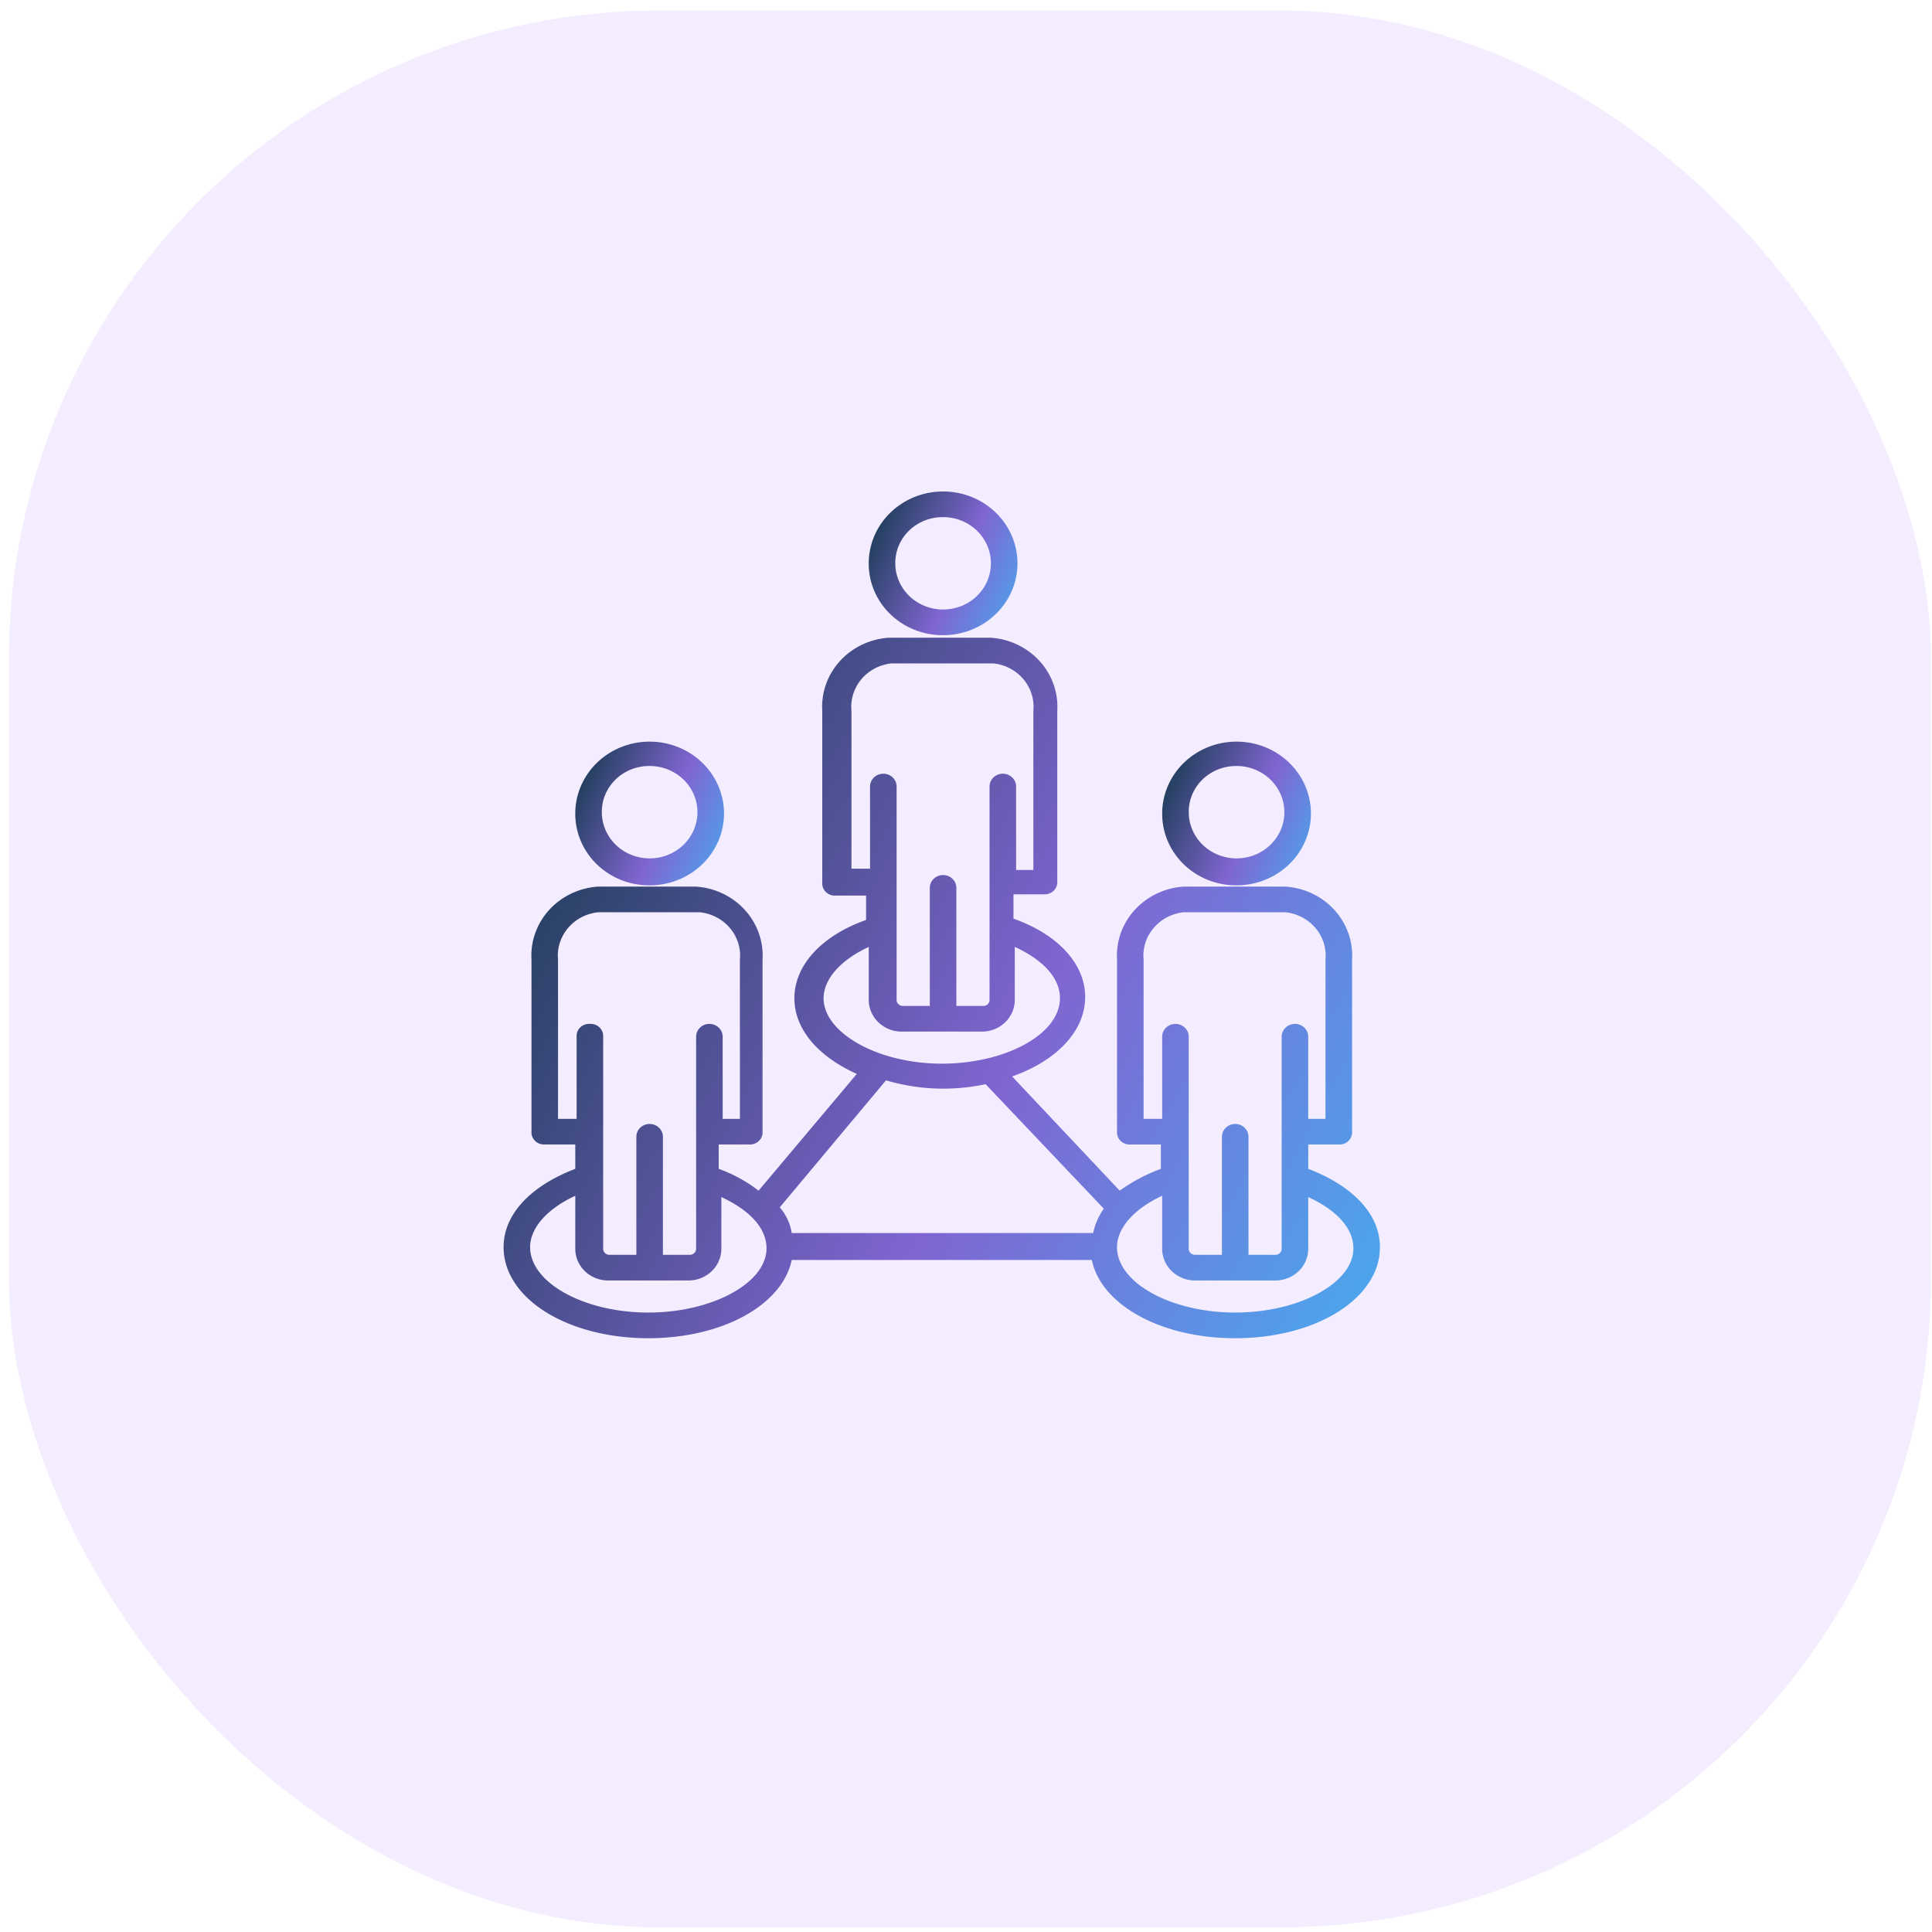
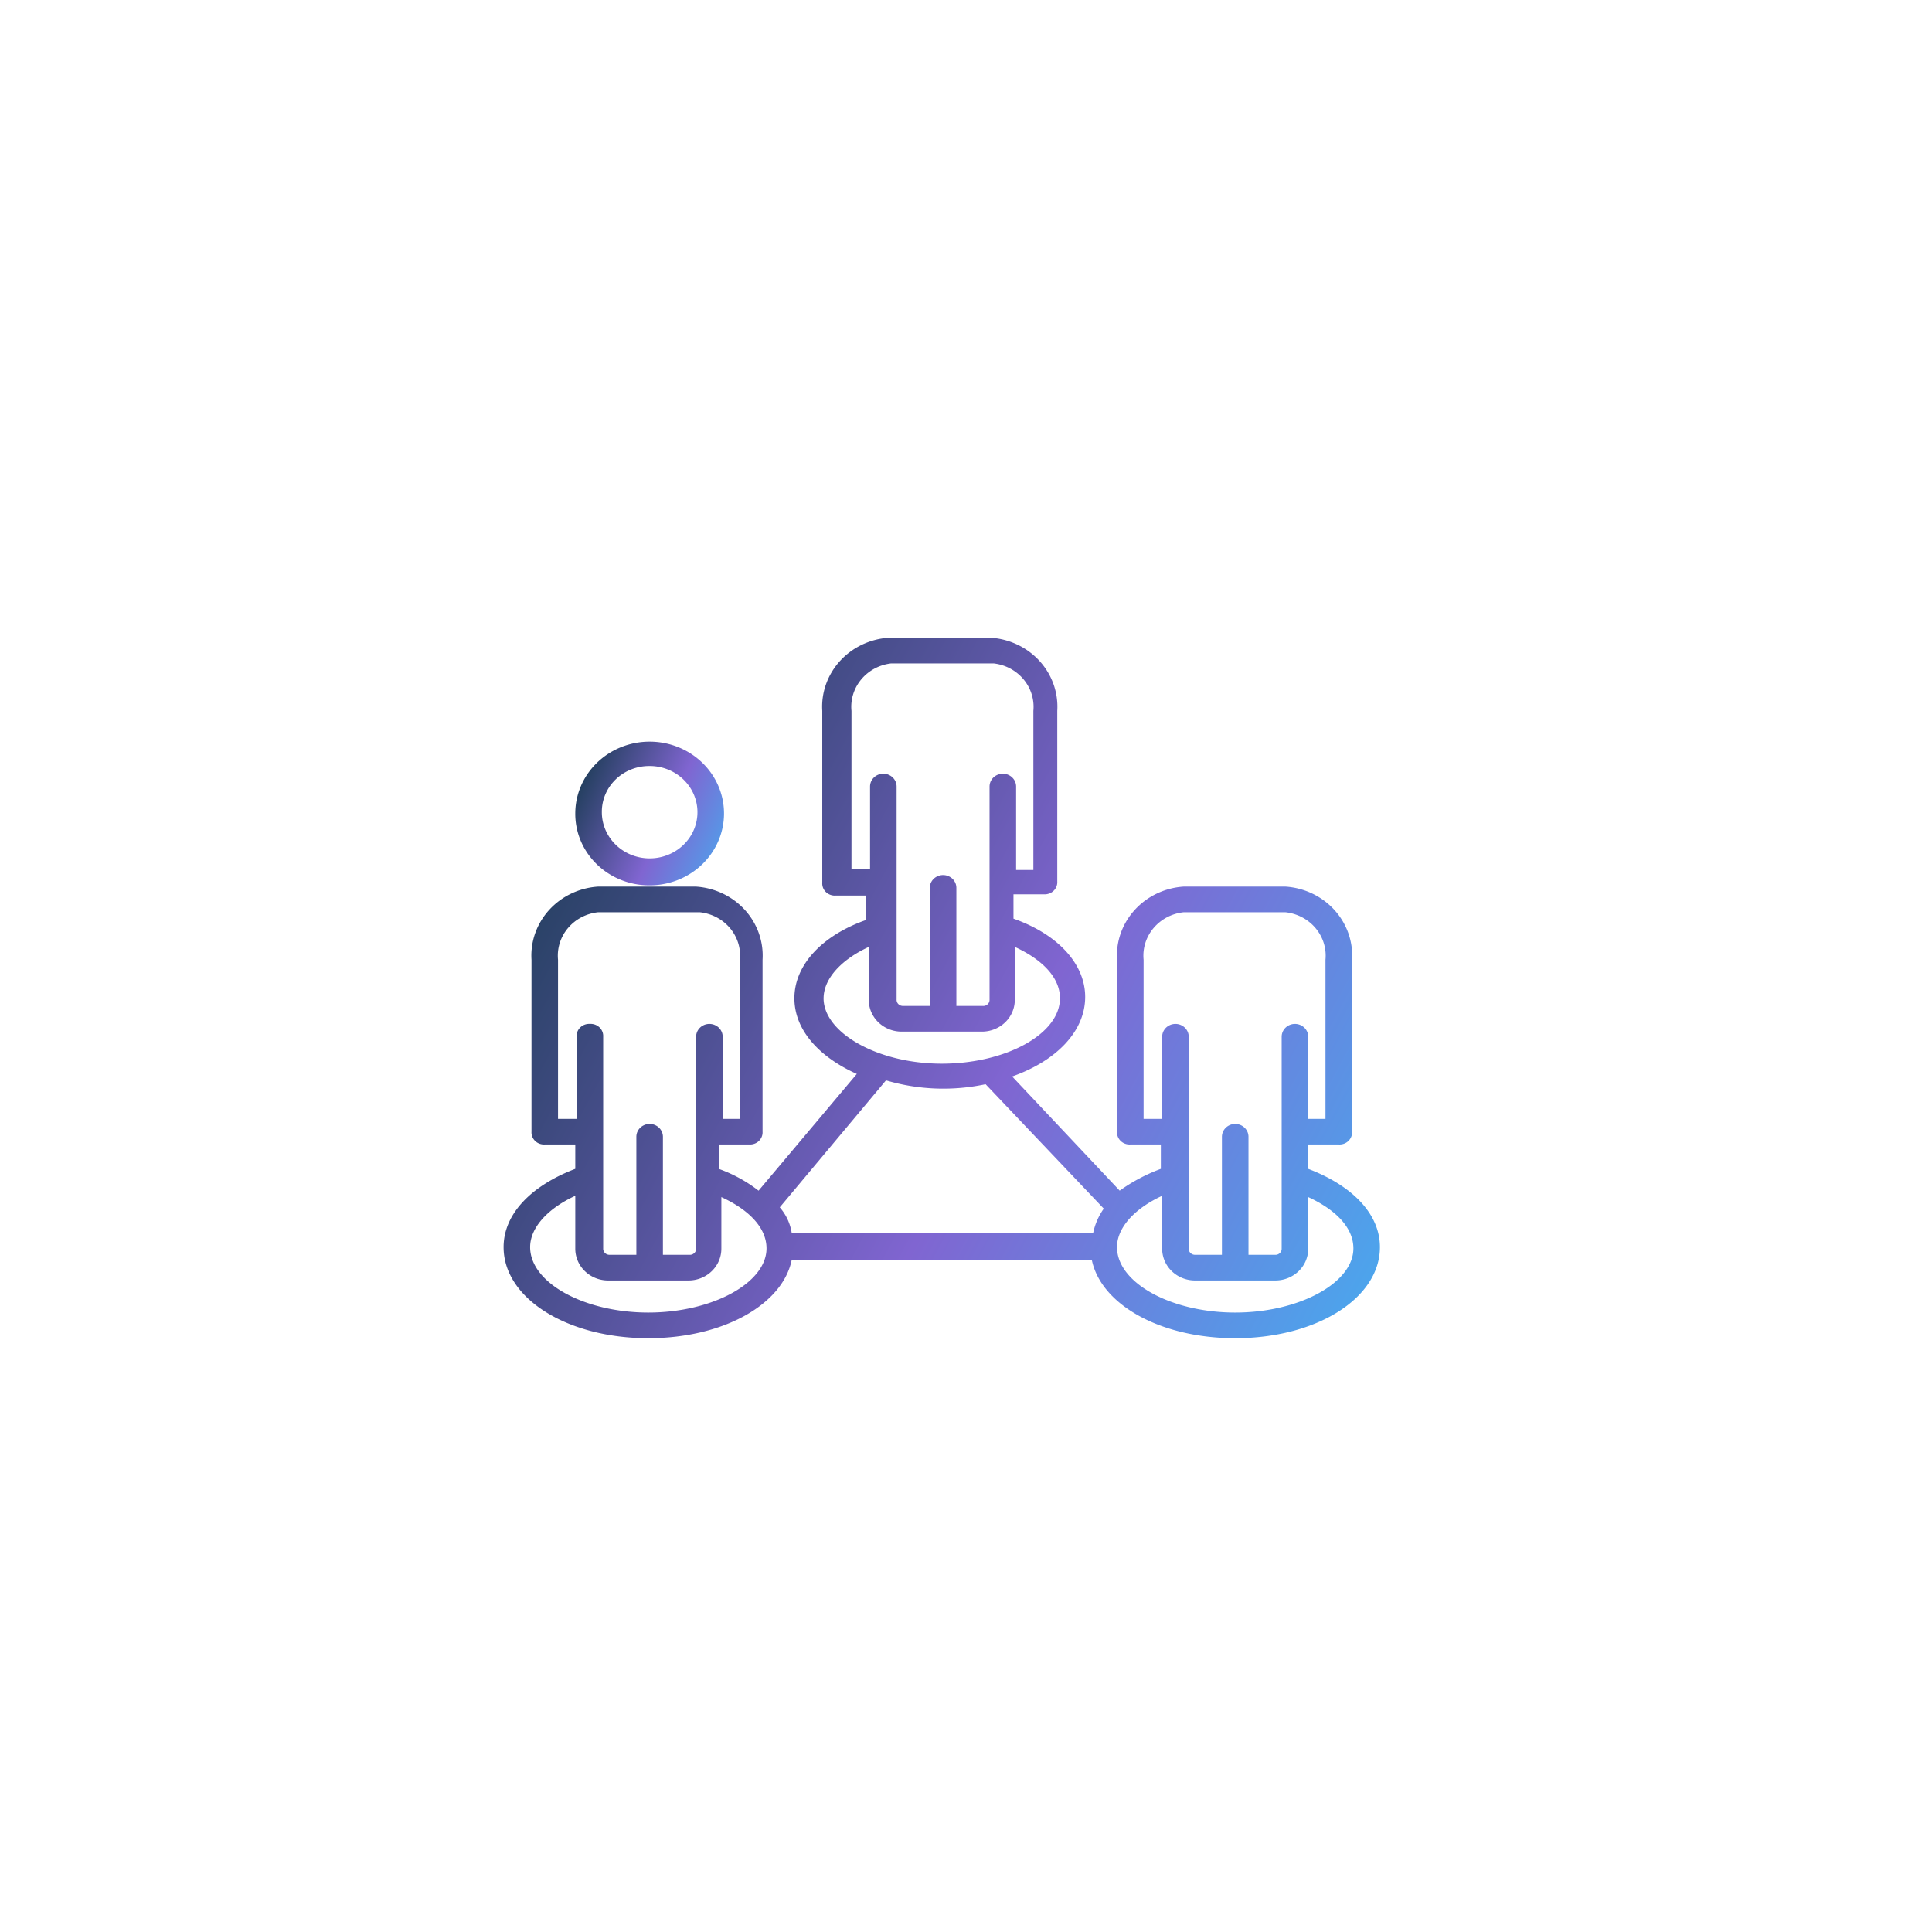
<svg xmlns="http://www.w3.org/2000/svg" viewBox="0 0 500 500">
  <defs>
    <linearGradient id="linear-gradient" x1="-0.097" y1="0.5" x2="1.061" y2="1" gradientUnits="objectBoundingBox">
      <stop offset="0" stop-color="#1e3d58" />
      <stop offset="0.526" stop-color="#8065d1" />
      <stop offset="1" stop-color="#43b0f1" />
    </linearGradient>
  </defs>
  <g id="Group_97516" data-name="Group 97516" transform="matrix(7.653, 0, 0, 7.632, -1765.547, -17230.34)" style="">
-     <rect id="Rectangle_150103" data-name="Rectangle 150103" width="65" height="65" rx="22" transform="translate(231 2258)" fill="#f4edff" />
-   </g>
+     </g>
  <g id="noun-team-1333617" transform="matrix(6.3, 0, 0, 6.087, 124.028, 121.11)" style="">
    <g id="Group_97097" data-name="Group 97097" transform="translate(1 1)">
      <g id="Group_97090" data-name="Group 97090" transform="translate(15)">
        <g id="Group_97089" data-name="Group 97089">
-           <path id="Path_92755" data-name="Path 92755" d="M31.5,7.109a3.055,3.055,0,1,0-3-3.055A3.038,3.038,0,0,0,31.5,7.109Zm0-5.018a1.964,1.964,0,1,1-1.909,1.964A1.944,1.944,0,0,1,31.5,2.091Z" transform="translate(-28.5 -1)" fill="url(#linear-gradient)" />
-         </g>
+           </g>
      </g>
      <g id="Group_97092" data-name="Group 97092" transform="translate(2.945 10.636)">
        <g id="Group_97091" data-name="Group 97091">
          <path id="Path_92756" data-name="Path 92756" d="M9.4,26.609a3.055,3.055,0,1,0-3-3.055A3.038,3.038,0,0,0,9.4,26.609Zm0-5.073A1.964,1.964,0,1,1,7.491,23.5,1.944,1.944,0,0,1,9.4,21.536Z" transform="translate(-6.4 -20.5)" fill="url(#linear-gradient)" />
        </g>
      </g>
      <g id="Group_97094" data-name="Group 97094" transform="translate(27.055 10.636)">
        <g id="Group_97093" data-name="Group 97093">
-           <path id="Path_92757" data-name="Path 92757" d="M53.6,26.609a3.055,3.055,0,1,0-3-3.055A3.038,3.038,0,0,0,53.6,26.609Zm0-5.073A1.964,1.964,0,1,1,51.691,23.5,1.944,1.944,0,0,1,53.6,21.536Z" transform="translate(-50.6 -20.5)" fill="url(#linear-gradient)" />
-         </g>
+           </g>
      </g>
      <g id="Group_97096" data-name="Group 97096" transform="translate(0 6.218)">
        <g id="Group_97095" data-name="Group 97095">
          <path id="Path_92758" data-name="Path 92758" d="M34.055,34.982V33.945h1.255a.515.515,0,0,0,.545-.545V26.091a2.939,2.939,0,0,0-2.727-3.109h-4.2A2.939,2.939,0,0,0,26.2,26.091V33.4a.515.515,0,0,0,.545.545H28v1.036a7.135,7.135,0,0,0-1.691.927l-4.418-4.855c1.8-.655,3-1.909,3-3.382,0-1.418-1.145-2.673-2.945-3.327V23.309H23.2a.515.515,0,0,0,.545-.545V15.509A2.939,2.939,0,0,0,21.018,12.4h-4.2a2.939,2.939,0,0,0-2.727,3.109v7.309a.515.515,0,0,0,.545.545h1.255V24.4c-1.8.655-2.945,1.909-2.945,3.327,0,1.364,1.036,2.509,2.564,3.218l-4.036,4.964a5.845,5.845,0,0,0-1.636-.927V33.945h1.255a.515.515,0,0,0,.545-.545V26.091a2.939,2.939,0,0,0-2.727-3.109H4.873a2.939,2.939,0,0,0-2.727,3.109V33.4a.515.515,0,0,0,.545.545H3.945v1.036C2.145,35.691,1,36.891,1,38.309c0,2.182,2.618,3.873,5.945,3.873,3.055,0,5.509-1.418,5.891-3.327H25.164c.382,1.909,2.836,3.327,5.891,3.327,3.327,0,5.945-1.691,5.945-3.873C37,36.891,35.855,35.691,34.055,34.982Zm-6.764-2.127V26.091a1.856,1.856,0,0,1,1.636-2.018h4.2a1.856,1.856,0,0,1,1.636,2.018v6.764h-.709V29.364a.545.545,0,0,0-1.091,0v9a.258.258,0,0,1-.273.273H31.6V33.618a.545.545,0,1,0-1.091,0v5.018H29.418a.258.258,0,0,1-.273-.273V35.418h0V29.364a.545.545,0,0,0-1.091,0v3.491Zm-12-10.582V15.509a1.856,1.856,0,0,1,1.636-2.018h4.2a1.856,1.856,0,0,1,1.636,2.018v6.764h-.709V18.727a.545.545,0,0,0-1.091,0v9.055a.258.258,0,0,1-.273.273H19.6V23.036a.545.545,0,1,0-1.091,0v5.018H17.418a.258.258,0,0,1-.273-.273V18.727a.545.545,0,0,0-1.091,0v3.491h-.764Zm-1.145,5.455c0-.818.709-1.636,1.855-2.182v2.236a1.35,1.35,0,0,0,1.364,1.364h3.273A1.35,1.35,0,0,0,22,27.782V25.545c1.145.545,1.855,1.309,1.855,2.182,0,1.527-2.236,2.782-4.855,2.782S14.145,29.2,14.145,27.727ZM20.8,31.382l4.855,5.291a2.818,2.818,0,0,0-.436,1.036H12.836a2.2,2.2,0,0,0-.491-1.091l4.364-5.4A8.041,8.041,0,0,0,20.8,31.382ZM3.236,32.855V26.091a1.856,1.856,0,0,1,1.636-2.018h4.2a1.856,1.856,0,0,1,1.636,2.018v6.764H10V29.364a.545.545,0,0,0-1.091,0v9a.258.258,0,0,1-.273.273H7.545V33.618a.545.545,0,1,0-1.091,0v5.018H5.364a.258.258,0,0,1-.273-.273v-9a.515.515,0,0,0-.545-.545A.515.515,0,0,0,4,29.364v3.491Zm3.709,8.236c-2.618,0-4.855-1.255-4.855-2.782,0-.818.709-1.636,1.855-2.182v2.236a1.35,1.35,0,0,0,1.364,1.364H8.582a1.35,1.35,0,0,0,1.364-1.364V36.182c1.145.545,1.855,1.309,1.855,2.182C11.8,39.836,9.564,41.091,6.945,41.091Zm24.109,0c-2.618,0-4.855-1.255-4.855-2.782,0-.818.709-1.636,1.855-2.182v2.236a1.35,1.35,0,0,0,1.364,1.364h3.273a1.35,1.35,0,0,0,1.364-1.364V36.182c1.145.545,1.855,1.309,1.855,2.182C35.909,39.836,33.673,41.091,31.055,41.091Z" transform="translate(-1 -12.4)" fill="url(#linear-gradient)" />
        </g>
      </g>
    </g>
  </g>
</svg>